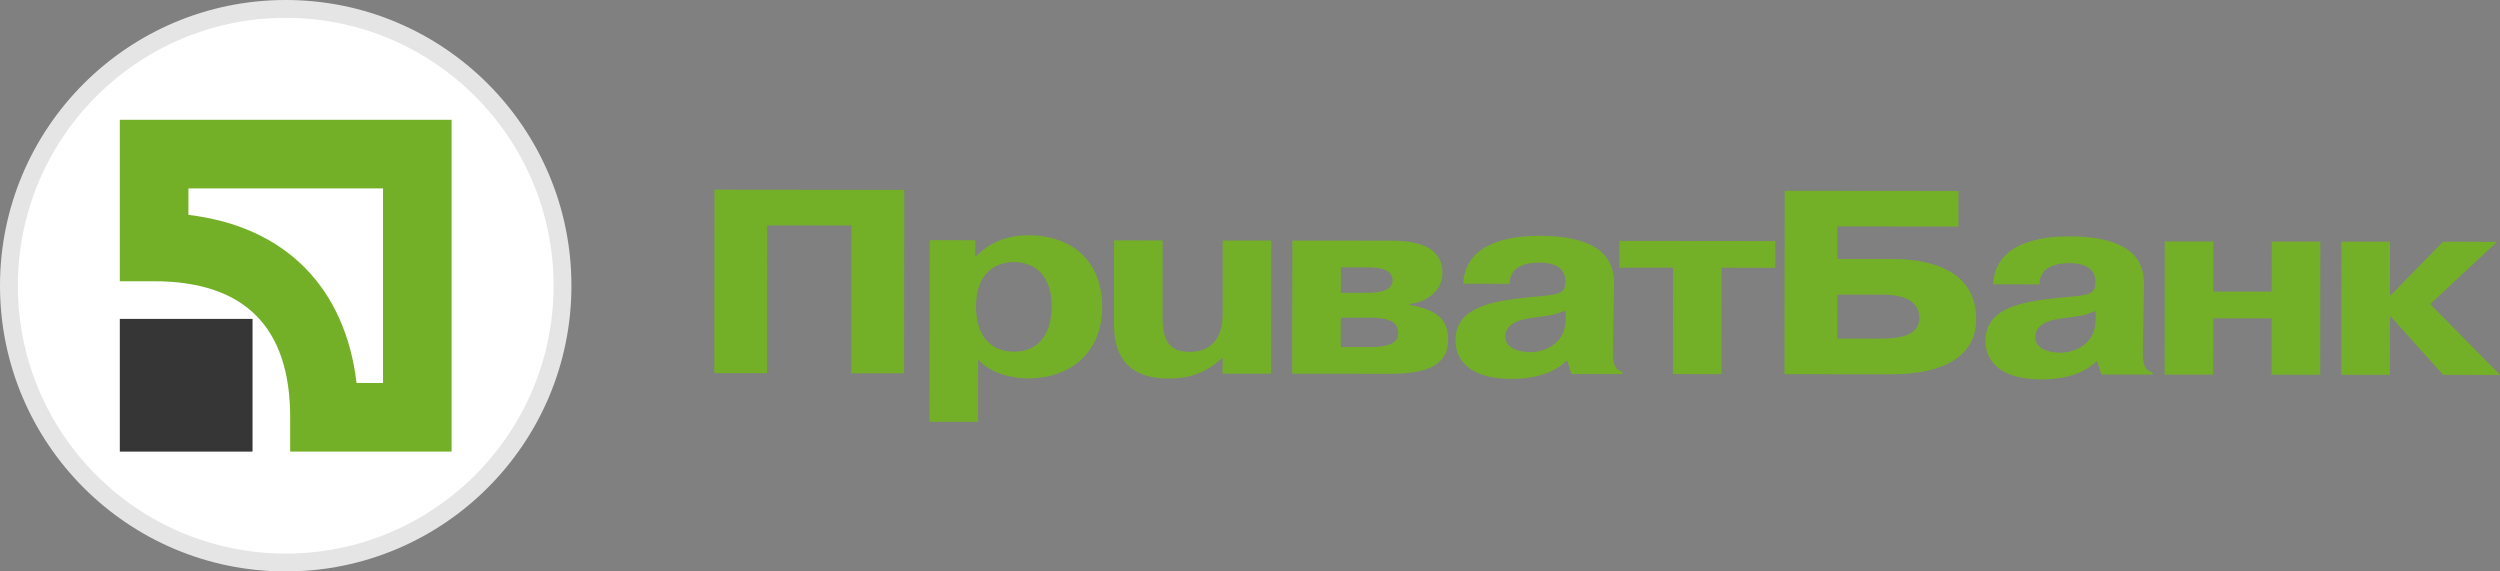
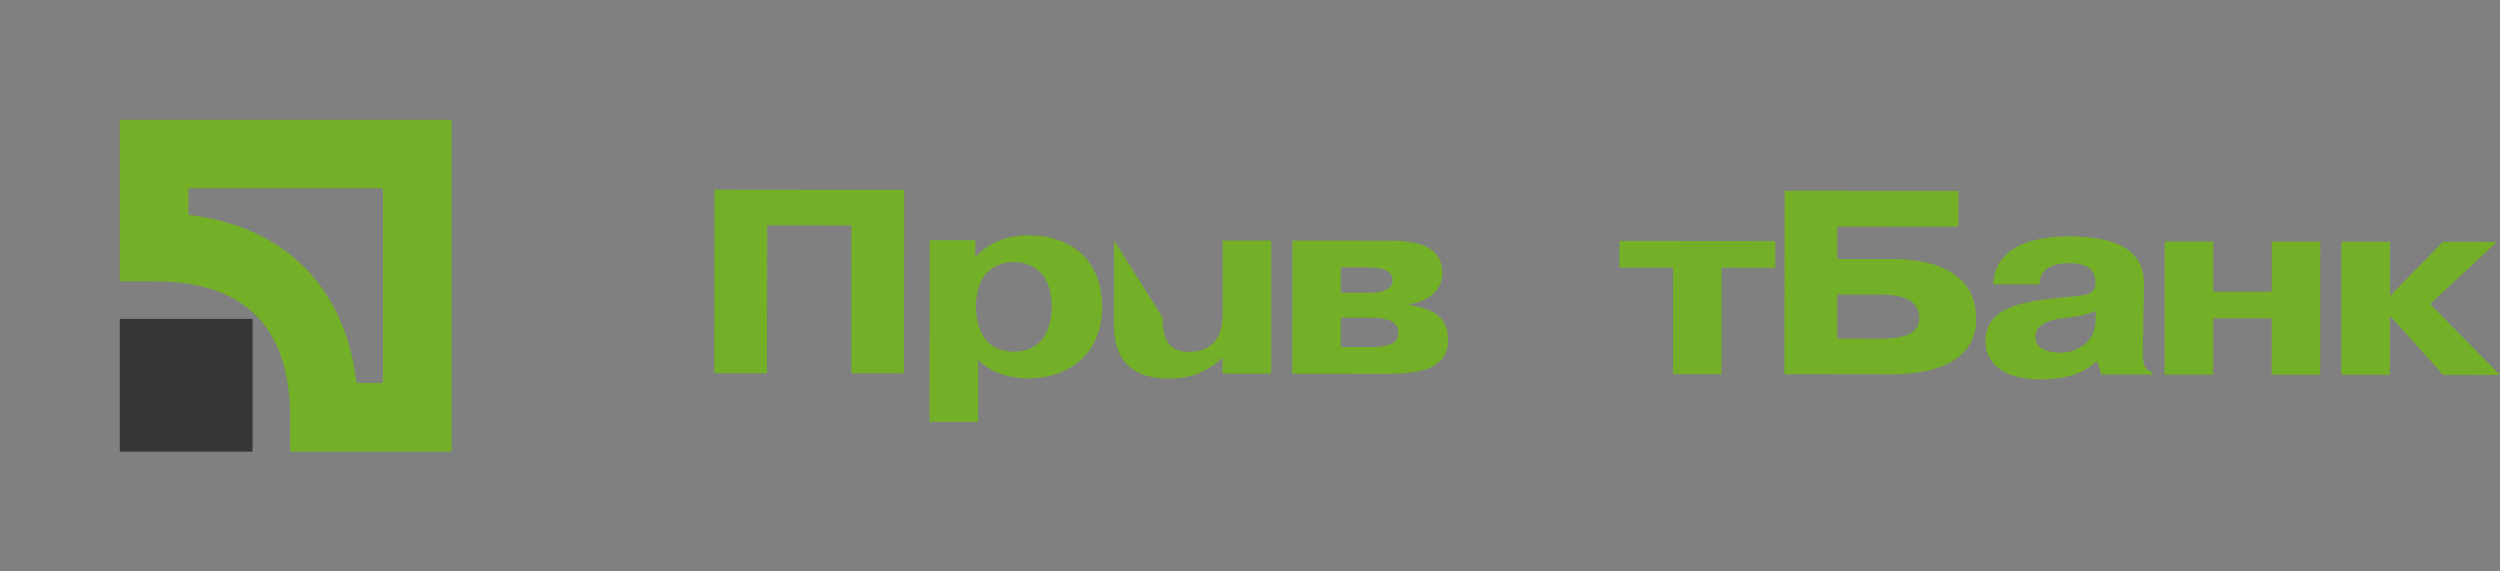
<svg xmlns="http://www.w3.org/2000/svg" width="140" height="32" viewBox="0 0 140 32" fill="none">
  <rect x="0" y="0" width="140" height="32" fill="#808080" stroke="none" />
  <path fill-rule="evenodd" clip-rule="evenodd" d="M54.656 17.167C54.658 15.084 55.964 14.673 56.787 14.674C57.593 14.675 58.898 15.089 58.895 17.171C58.894 18.463 58.339 19.695 56.782 19.693C55.19 19.691 54.655 18.458 54.656 17.167ZM52.065 13.451L52.055 23.62L54.774 23.622L54.778 20.144C55.689 21.116 57.174 21.19 57.532 21.19C60.126 21.193 61.72 19.567 61.722 17.202C61.724 14.737 60.153 13.181 57.594 13.178C56.95 13.177 55.697 13.28 54.659 14.35H54.605L54.625 13.454L52.065 13.451Z" fill="#74B027" />
-   <path fill-rule="evenodd" clip-rule="evenodd" d="M68.464 20.027C67.462 20.951 66.495 21.2 65.422 21.199C62.488 21.195 62.383 19.024 62.384 18.129L62.389 13.463L65.108 13.465L65.104 17.78C65.102 19.262 65.62 19.702 66.622 19.703C68.339 19.705 68.466 18.193 68.467 17.651L68.471 13.469L71.19 13.471L71.183 20.926L68.463 20.923L68.464 20.027Z" fill="#74B027" />
+   <path fill-rule="evenodd" clip-rule="evenodd" d="M68.464 20.027C67.462 20.951 66.495 21.2 65.422 21.199C62.488 21.195 62.383 19.024 62.384 18.129L62.389 13.463L65.104 17.78C65.102 19.262 65.62 19.702 66.622 19.703C68.339 19.705 68.466 18.193 68.467 17.651L68.471 13.469L71.19 13.471L71.183 20.926L68.463 20.923L68.464 20.027Z" fill="#74B027" />
  <path fill-rule="evenodd" clip-rule="evenodd" d="M75.087 14.972L76.554 14.974C77.323 14.975 77.984 15.092 77.984 15.708C77.983 16.383 76.946 16.397 76.499 16.397L75.085 16.396L75.087 14.972ZM72.37 13.472L72.362 20.927L77.764 20.933C79.733 20.935 81.092 20.552 81.094 19.028C81.095 17.855 80.433 17.34 78.93 17.074V17.03C79.915 16.899 80.773 16.299 80.774 15.286C80.776 13.481 78.63 13.478 77.789 13.477L72.37 13.472ZM75.084 17.79L76.748 17.791C78.035 17.793 78.303 18.174 78.303 18.672C78.302 18.995 78.123 19.435 76.782 19.434L75.082 19.432L75.084 17.79Z" fill="#74B027" />
-   <path fill-rule="evenodd" clip-rule="evenodd" d="M87.679 17.861C87.678 19.358 86.354 19.723 85.691 19.722C85.191 19.722 84.296 19.56 84.297 18.855C84.298 18.017 85.318 17.859 85.891 17.786C86.945 17.639 86.857 17.683 87.68 17.391L87.679 17.861ZM84.532 15.892C84.534 14.79 85.713 14.704 86.197 14.704C86.502 14.705 87.629 14.721 87.664 15.688L87.663 15.895C87.609 16.628 86.893 16.48 84.889 16.728C83.243 16.946 81.508 17.356 81.506 19.057C81.505 19.674 81.772 21.215 84.67 21.218C85.78 21.219 86.996 20.942 87.712 20.208H87.767L87.999 20.943L90.86 20.946V20.814C90.342 20.71 90.306 20.21 90.326 19.404L90.383 15.999C90.401 15.135 90.313 13.212 86.217 13.207C85.233 13.207 82.067 13.291 81.939 15.889L84.532 15.892Z" fill="#74B027" />
  <path fill-rule="evenodd" clip-rule="evenodd" d="M90.687 14.988L90.689 13.491L99.418 13.499L99.416 14.997L96.41 14.994L96.404 20.951L93.686 20.949L93.692 14.991L90.687 14.988Z" fill="#74B027" />
  <path fill-rule="evenodd" clip-rule="evenodd" d="M102.887 16.496L105.337 16.499C106.052 16.499 107.483 16.575 107.482 17.808C107.481 18.777 106.443 18.965 105.28 18.964L102.884 18.961L102.887 16.496ZM102.891 12.681L109.67 12.688L109.672 10.693L99.94 10.683L99.93 20.954L105.905 20.961C108.804 20.964 110.664 19.968 110.667 17.87C110.67 14.583 106.949 14.506 105.912 14.505L102.889 14.502L102.891 12.681Z" fill="#74B027" />
  <path fill-rule="evenodd" clip-rule="evenodd" d="M117.356 17.891C117.355 19.388 116.031 19.753 115.37 19.753C114.868 19.752 113.975 19.59 113.976 18.884C113.977 18.047 114.996 17.889 115.568 17.816C116.623 17.669 116.534 17.713 117.357 17.421L117.356 17.891ZM114.211 15.922C114.212 14.82 115.392 14.734 115.874 14.735C116.18 14.735 117.307 14.751 117.342 15.719L117.342 15.925C117.287 16.659 116.571 16.51 114.567 16.759C112.921 16.976 111.187 17.386 111.185 19.087C111.184 19.705 111.451 21.245 114.348 21.248C115.458 21.249 116.675 20.972 117.39 20.238H117.445L117.676 20.973L120.539 20.976V20.844C120.019 20.74 119.984 20.24 120.002 19.434L120.06 16.029C120.079 15.165 119.991 13.242 115.894 13.238C114.911 13.237 111.745 13.321 111.616 15.919L114.211 15.922Z" fill="#74B027" />
  <path fill-rule="evenodd" clip-rule="evenodd" d="M123.937 20.979L121.218 20.977L121.226 13.521L123.944 13.524L123.941 16.328L127.215 16.332L127.218 13.528L129.938 13.531L129.93 20.985L127.211 20.983L127.214 17.828L123.94 17.825L123.937 20.979Z" fill="#74B027" />
  <path fill-rule="evenodd" clip-rule="evenodd" d="M136.807 13.537L139.831 13.54L136.088 17.029L140 20.996L136.816 20.993L133.886 17.731H133.833L133.83 20.99L131.11 20.987L131.118 13.532L133.838 13.534L133.835 16.528H133.887L136.807 13.537Z" fill="#74B027" />
  <path fill-rule="evenodd" clip-rule="evenodd" d="M42.952 20.897L40 20.894L40.011 10.622L50.637 10.633L50.627 20.905L47.675 20.902L47.683 12.626L42.96 12.621L42.952 20.897Z" fill="#74B027" />
-   <path d="M16 0.5C24.56 0.5 31.5 7.44 31.5 16C31.5 24.56 24.56 31.5 16 31.5C7.44 31.5 0.5 24.56 0.5 16C0.5 7.44 7.44 0.5 16 0.5Z" fill="white" stroke="#E5E5E5" />
  <path d="M14.142 17.858H6.709V25.29H14.142V17.858Z" fill="#363636" />
  <path d="M6.709 6.71V15.75H8.631C13.685 15.75 16.25 18.314 16.25 23.369V25.29H25.29V6.71H6.709ZM21.449 10.551C21.449 13.019 21.449 18.979 21.449 21.449C20.758 21.449 20.639 21.449 19.968 21.449C19.328 16.059 15.94 12.673 10.552 12.034C10.552 11.362 10.552 11.243 10.552 10.551C13.02 10.551 18.98 10.551 21.449 10.551Z" fill="#74B027" />
</svg>